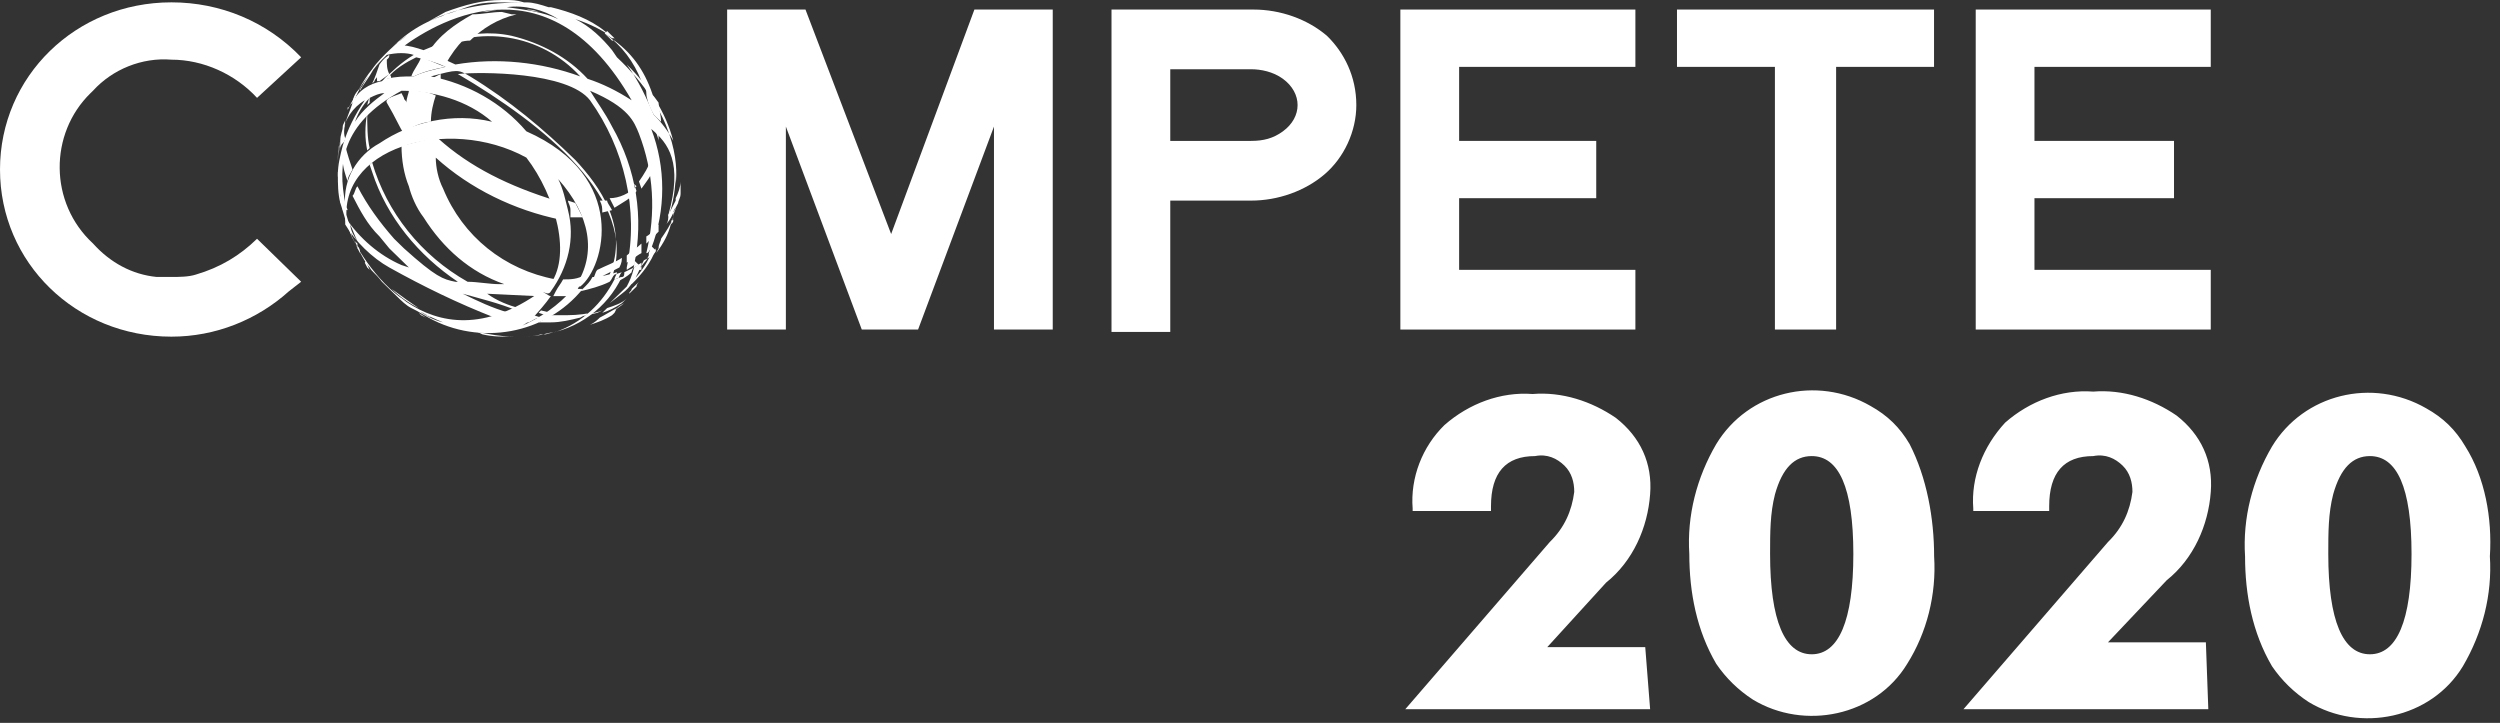
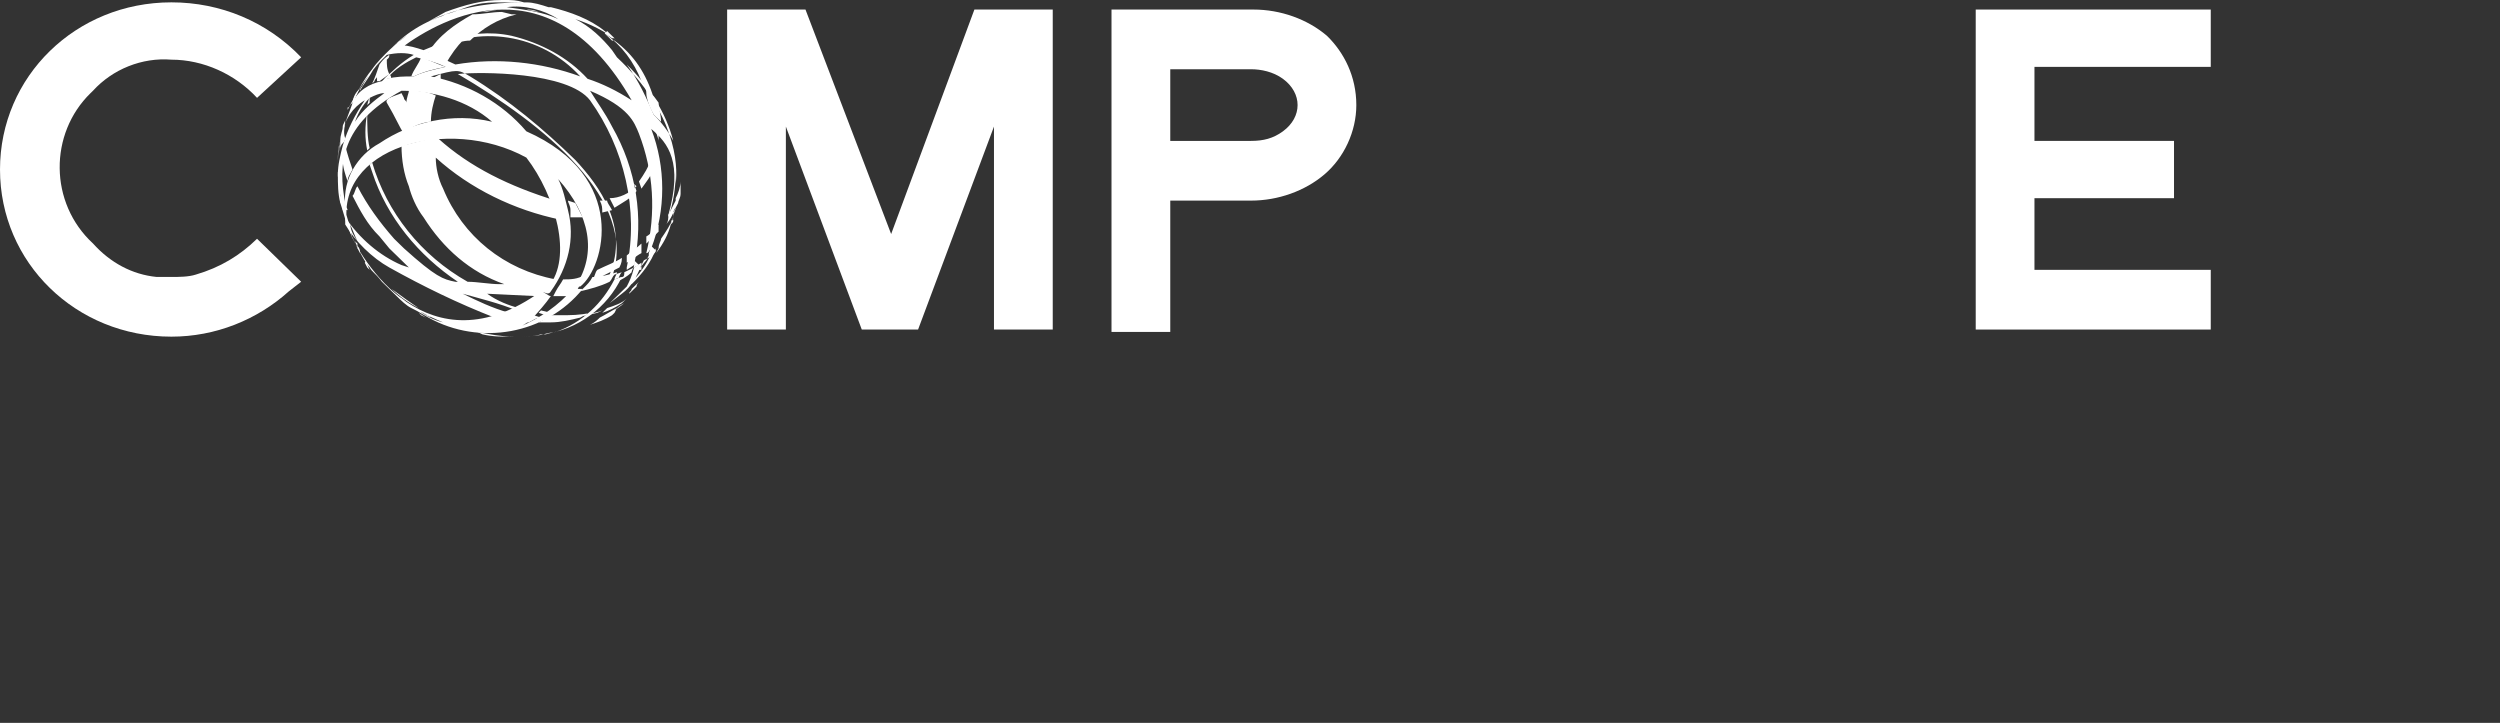
<svg xmlns="http://www.w3.org/2000/svg" width="83" height="24" viewBox="0 0 83 24" fill="none">
  <rect x="0" y="0" width="83" height="24" fill="#333333" stroke="none" />
  <path d="M8.534 7.927C7.966 8.482 7.315 8.878 6.502 9.116C6.259 9.195 5.934 9.195 5.69 9.195C5.527 9.195 5.365 9.195 5.202 9.195C4.389 9.116 3.658 8.72 3.089 8.085C1.626 6.738 1.626 4.438 3.007 3.091L3.089 3.011C3.739 2.298 4.714 1.902 5.69 1.981C6.746 1.981 7.803 2.457 8.534 3.249L9.998 1.902C8.86 0.712 7.315 0.078 5.69 0.078C2.52 0.078 0 2.536 0 5.628C0 8.72 2.52 11.177 5.69 11.177C7.153 11.177 8.534 10.622 9.591 9.671L9.998 9.354L8.534 7.927Z" fill="white" />
  <path d="M34.951 10.941H33V4.202L30.48 10.941H28.611L26.091 4.202V10.941H24.141V0.317H26.742L29.586 7.77L32.35 0.317H34.951V10.941Z" fill="white" />
  <path d="M45.03 3.489C45.03 4.361 44.624 5.233 43.974 5.788C43.324 6.343 42.429 6.66 41.535 6.66H38.853V11.02H36.902V0.317H41.617C42.511 0.317 43.405 0.634 44.055 1.189C44.624 1.744 45.03 2.537 45.03 3.489ZM43.08 3.489C43.08 3.171 42.917 2.854 42.592 2.616C42.267 2.379 41.861 2.299 41.535 2.299H38.853V4.678H41.535C41.942 4.678 42.267 4.598 42.592 4.361C42.917 4.123 43.08 3.806 43.08 3.489Z" fill="white" />
-   <path d="M54.295 10.941H46.492V0.317H54.295V2.22H48.443V4.678H52.995V6.58H48.443V8.959H54.295V10.941Z" fill="white" />
-   <path d="M64.21 2.22H60.959V10.941H58.927V2.22H55.676V0.317H64.21V2.22Z" fill="white" />
  <path d="M73.397 10.941H65.594V0.317H73.397V2.22H67.544V4.678H72.177V6.58H67.544V8.959H73.397V10.941Z" fill="white" />
  <path d="M14.712 10.703C14.143 10.465 13.655 10.227 13.249 9.831L13.655 10.148L13.818 10.227C14.062 10.465 14.387 10.623 14.712 10.703ZM11.704 7.928C11.379 7.135 11.217 6.422 11.298 5.629C11.298 5.946 11.298 6.184 11.298 6.501L11.379 6.739C11.461 6.977 11.542 7.294 11.623 7.532C11.623 7.69 11.704 7.849 11.704 7.928ZM11.461 6.818C11.379 5.946 11.867 5.153 12.599 4.757C13.655 4.043 15.037 3.726 16.337 4.043C15.525 3.33 14.387 3.013 13.33 3.013C11.298 4.123 11.217 5.47 11.461 6.739L11.542 6.977C11.461 6.977 11.461 6.897 11.461 6.818ZM11.786 4.043C12.03 3.647 12.436 3.33 12.761 3.092C12.599 3.092 12.436 3.171 12.273 3.25C12.03 3.488 11.867 3.805 11.786 4.043ZM11.217 5.787C11.217 5.47 11.298 5.153 11.379 4.836C11.542 4.281 11.786 3.805 12.111 3.33C11.704 3.568 11.461 3.964 11.379 4.36C11.379 4.519 11.298 4.677 11.298 4.836C11.217 5.074 11.217 5.47 11.217 5.787V5.946C11.217 5.867 11.217 5.787 11.217 5.787ZM12.842 2.616C13.168 2.537 13.411 2.537 13.736 2.537C14.062 2.378 14.468 2.299 14.793 2.22C14.468 2.061 14.143 1.982 13.818 1.903C13.493 2.061 13.086 2.299 12.842 2.616ZM11.704 3.409C11.867 3.013 12.273 2.775 12.68 2.695C13.005 2.378 13.33 2.061 13.736 1.823C13.493 1.744 13.168 1.744 12.842 1.823C12.355 2.299 11.948 2.854 11.623 3.488L11.704 3.409ZM14.224 1.744C14.549 1.903 14.793 1.982 15.118 2.141C16.5 1.903 17.963 2.061 19.264 2.537C17.963 1.11 15.85 0.793 14.224 1.744ZM12.03 2.854C12.192 2.537 12.436 2.22 12.761 1.903L12.68 1.982C12.599 2.061 12.436 2.22 12.355 2.378C12.273 2.537 12.03 2.854 11.948 3.013C11.948 2.933 12.03 2.854 12.03 2.854ZM13.005 1.586L13.086 1.506C13.655 0.951 14.387 0.555 15.2 0.396C14.793 0.476 14.387 0.634 14.062 0.872L13.899 0.951C13.574 1.11 13.249 1.348 13.005 1.586ZM13.33 1.506C13.574 1.506 13.818 1.586 14.062 1.665C14.062 1.665 14.631 1.427 14.874 1.348C15.525 1.11 16.256 1.031 16.988 1.189C17.963 1.427 18.857 1.903 19.507 2.616C19.995 2.775 20.483 3.013 20.971 3.33C18.288 -1.348 14.712 0.555 13.33 1.586V1.506ZM20.808 2.141C21.214 2.695 21.458 3.25 21.702 3.805C21.946 4.043 22.19 4.36 22.352 4.677C22.108 3.726 21.54 2.854 20.808 2.141ZM16.825 0.238C17.394 0.317 18.044 0.396 18.532 0.634C18.044 0.317 17.394 0.159 16.825 0.238ZM14.224 0.714C15.2 0.238 16.256 0.079 17.394 0.079C17.15 3.01244e-07 16.988 0 16.744 0H16.663C16.012 0 15.443 0.159 14.793 0.396L14.224 0.714ZM19.02 9.593C19.101 9.593 19.101 9.593 19.182 9.593C19.264 9.593 19.264 9.593 19.345 9.593C18.126 11.099 15.931 11.495 14.224 10.544C13.818 10.306 13.818 10.306 13.655 10.227C13.493 10.148 13.33 9.989 13.168 9.831C13.005 9.672 12.842 9.513 12.68 9.355C12.436 9.038 12.355 9.038 12.273 8.879C12.111 8.721 12.03 8.483 11.867 8.245C11.786 8.007 11.623 7.769 11.542 7.532C11.461 7.294 11.379 6.977 11.298 6.739C11.217 6.422 11.217 6.104 11.217 5.787C11.217 5.47 11.217 5.074 11.298 4.757C11.379 4.36 11.461 4.043 11.623 3.647C11.786 3.171 12.03 2.695 12.355 2.299C12.517 2.061 12.761 1.823 12.924 1.665C13.168 1.427 13.493 1.189 13.818 0.951C14.143 0.793 14.468 0.634 14.793 0.476C15.118 0.396 15.443 0.238 15.768 0.159C16.094 0.079 16.337 0.079 16.663 0.079C16.907 0.079 17.232 0.079 17.475 0.079C17.719 0.079 17.963 0.159 18.207 0.238H18.288C18.939 0.396 19.589 0.634 20.076 1.031L20.483 1.348C20.076 1.031 19.589 0.793 19.101 0.634C19.589 0.872 19.995 1.268 20.32 1.665L20.483 1.903C22.433 3.726 22.515 5.47 22.433 6.104V5.946C22.433 5.867 22.433 5.787 22.433 5.708C22.433 6.263 22.352 6.739 22.19 7.214V7.135C22.677 5.391 22.19 4.757 21.621 4.281C22.108 5.55 22.108 6.977 21.621 8.245C21.54 8.324 21.54 8.404 21.458 8.404C21.783 7.056 21.702 5.708 21.214 4.44C21.052 4.043 20.889 3.568 19.589 3.013C19.833 3.409 20.076 3.726 20.32 4.202C21.133 5.629 21.377 7.214 21.052 8.8L20.808 8.959V8.879C21.214 6.977 20.727 4.915 19.589 3.33C18.857 2.378 15.931 2.378 15.2 2.458C18.044 4.123 21.214 6.659 20.32 9.196L20.239 9.117C20.889 7.532 19.914 6.184 19.101 5.312C18.044 4.281 16.907 3.33 15.606 2.537C15.2 2.299 15.2 2.299 14.306 2.537C15.525 2.775 16.663 3.409 17.475 4.36C20.889 5.867 20.076 8.879 19.264 9.513C19.182 9.513 19.182 9.513 19.101 9.513C19.101 9.593 19.101 9.593 19.02 9.593L19.101 9.513C19.833 8.404 19.589 7.135 18.532 5.946C18.695 6.263 18.776 6.659 18.857 6.977C19.101 7.928 18.857 8.879 18.288 9.672C18.207 9.831 18.044 9.672 17.963 9.672C18.044 9.593 18.126 9.593 18.207 9.513C19.02 8.562 18.451 6.501 17.475 5.232C14.874 3.805 11.054 4.915 11.542 7.532C11.948 8.641 14.224 12.367 17.963 9.672C18.044 9.672 18.207 9.831 18.288 9.831C17.963 10.306 17.232 11.02 17.719 10.544C17.882 10.386 17.475 10.782 17.232 10.861C17.963 10.544 18.532 10.148 19.02 9.593ZM20.401 9.276L20.645 9.196C20.158 10.227 19.182 10.941 18.044 11.099L18.451 11.02C19.345 10.703 19.995 10.068 20.401 9.276ZM21.052 8.879L21.296 8.721V8.8C21.133 9.196 20.971 9.513 20.645 9.751L20.239 10.068L20.32 9.989C20.483 9.831 20.645 9.672 20.808 9.513C20.889 9.355 20.971 9.196 21.052 8.879ZM21.621 8.404C21.702 8.324 21.702 8.324 21.783 8.245C21.621 8.721 21.296 9.117 20.971 9.434V9.355C21.214 9.117 21.458 8.8 21.621 8.404C21.54 8.404 21.54 8.483 21.621 8.404Z" fill="white" />
  <path d="M15.85 11.02C16.256 11.099 16.663 11.179 17.069 11.179C17.394 11.179 17.719 11.179 17.963 11.099H18.044C17.719 11.179 17.394 11.179 17.069 11.179C16.663 11.179 16.337 11.179 16.012 11.099L15.85 11.02ZM18.369 11.02L18.126 11.099H18.044L18.369 11.02ZM17.719 10.465L17.475 10.703H17.557C17.719 10.624 17.8 10.544 17.963 10.544L17.719 10.465ZM13.98 10.386L14.306 10.544L14.224 10.465C14.143 10.465 13.98 10.386 13.98 10.386ZM19.589 10.386C19.264 10.465 18.939 10.465 18.613 10.465H18.288C18.126 10.544 18.044 10.624 17.882 10.703H18.288C18.613 10.703 18.939 10.624 19.264 10.544C19.426 10.465 19.507 10.386 19.589 10.386ZM13.899 10.386L13.98 10.465L14.143 10.544L13.899 10.386ZM17.963 10.306L17.882 10.386L18.126 10.465L18.288 10.386L17.963 10.306ZM13.655 10.306L13.818 10.386L13.655 10.306ZM19.995 10.306C19.589 10.465 19.182 10.465 18.776 10.465H18.613L18.451 10.544H18.857C19.182 10.544 19.507 10.465 19.833 10.386L19.995 10.306ZM20.483 10.227C20.32 10.306 20.076 10.465 19.914 10.544C19.833 10.624 19.751 10.703 19.589 10.782C19.833 10.703 20.076 10.624 20.32 10.465L20.401 10.386L20.483 10.227ZM20.727 10.069L20.401 10.306L20.32 10.386C20.483 10.227 20.564 10.148 20.727 10.069ZM13.249 9.989L13.33 10.069L13.249 9.989ZM20.808 9.91C20.645 10.069 20.401 10.148 20.158 10.227L19.995 10.386C20.239 10.306 20.401 10.227 20.645 10.069L20.808 9.91ZM12.924 9.593C13.005 9.672 13.086 9.752 13.168 9.831L12.924 9.593ZM13.005 9.593C13.249 9.831 13.574 10.069 13.899 10.227C13.655 10.069 13.33 9.831 13.005 9.593ZM21.214 9.355C21.133 9.434 21.052 9.514 20.971 9.593C20.971 9.672 20.889 9.672 20.889 9.752C20.971 9.672 21.052 9.593 21.133 9.514C21.133 9.434 21.214 9.355 21.214 9.355ZM12.517 9.197L12.68 9.355L12.517 9.197ZM19.426 9.117C19.182 9.276 18.939 9.276 18.695 9.276C18.613 9.434 18.532 9.514 18.451 9.672L18.369 9.831H18.451H18.939C19.02 9.752 19.101 9.752 19.101 9.672L19.182 9.593C19.264 9.434 19.345 9.276 19.426 9.117ZM21.214 8.8C21.052 8.88 20.889 8.959 20.727 9.038C20.727 9.117 20.727 9.197 20.645 9.197L20.401 9.276C20.401 9.197 20.483 9.117 20.483 9.038C20.239 9.117 19.914 9.197 19.67 9.197C19.589 9.355 19.507 9.434 19.345 9.593L19.264 9.672C19.589 9.593 19.914 9.514 20.239 9.355C20.32 9.276 20.32 9.197 20.401 9.117L20.645 9.038C20.564 9.117 20.564 9.197 20.483 9.355C20.645 9.276 20.808 9.197 20.971 9.038C20.971 8.959 21.052 8.88 21.052 8.8V8.721V8.642L21.214 8.8ZM12.111 8.642C12.192 8.721 12.192 8.8 12.273 8.959L12.192 8.88L12.111 8.721C12.192 8.642 12.111 8.642 12.111 8.642ZM20.645 8.562C20.401 8.721 20.158 8.8 19.833 8.959C19.751 9.038 19.751 9.197 19.67 9.276C19.995 9.197 20.239 9.038 20.564 8.88C20.645 8.721 20.645 8.642 20.645 8.562ZM21.783 8.325C21.702 8.483 21.54 8.562 21.377 8.642L21.296 8.8V8.959H21.133C21.296 8.88 21.377 8.721 21.458 8.642L21.54 8.483C21.54 8.483 21.54 8.483 21.54 8.404L21.621 8.166L21.783 8.325ZM21.296 8.087C21.133 8.245 20.971 8.325 20.808 8.483C20.808 8.562 20.808 8.642 20.808 8.721C20.971 8.642 21.133 8.483 21.296 8.404C21.296 8.325 21.296 8.166 21.296 8.087ZM11.786 8.007L11.948 8.404V8.325C11.948 8.325 11.948 8.245 11.867 8.166V8.087L11.786 8.007ZM11.623 7.611L11.704 7.69L11.623 7.611ZM21.865 7.452C21.702 7.611 21.621 7.77 21.458 7.849C21.458 7.928 21.458 8.007 21.458 8.087C21.621 7.928 21.702 7.849 21.865 7.69C21.865 7.611 21.865 7.532 21.865 7.452ZM11.623 7.373V7.452C11.704 7.611 11.786 7.849 11.867 8.007C11.704 7.77 11.623 7.611 11.623 7.373ZM22.433 6.898C22.433 6.977 22.352 7.056 22.352 7.215C22.271 7.452 22.108 7.69 21.946 7.928C21.946 8.007 21.865 8.087 21.865 8.245L21.783 8.404C22.027 8.087 22.19 7.77 22.271 7.452C22.271 7.373 22.271 7.294 22.352 7.294C22.352 7.373 22.352 7.373 22.271 7.452C22.271 7.373 22.352 7.294 22.352 7.215C22.352 7.215 22.352 7.215 22.352 7.135C22.352 7.056 22.352 6.977 22.433 6.898ZM11.379 6.818C11.379 6.898 11.379 6.977 11.379 6.977C11.461 6.898 11.461 6.898 11.379 6.818ZM18.857 6.66C18.857 6.739 18.939 6.818 18.939 6.977C18.939 7.135 18.939 7.135 18.939 7.215C19.101 7.215 19.264 7.215 19.345 7.215C19.264 7.056 19.182 6.898 19.101 6.739L18.857 6.66ZM20.158 6.66H19.914C19.995 6.818 19.995 6.898 19.995 7.056L20.32 6.977C20.239 6.818 20.158 6.739 20.158 6.66ZM11.298 6.263C11.298 6.422 11.298 6.501 11.379 6.739L11.298 6.501C11.298 6.422 11.298 6.343 11.298 6.263C11.298 6.263 11.298 6.343 11.298 6.263ZM11.298 6.184V6.263C11.298 6.343 11.298 6.422 11.298 6.58C11.298 6.739 11.298 6.739 11.379 6.818C11.379 6.66 11.379 6.58 11.298 6.422C11.298 6.343 11.298 6.263 11.298 6.184ZM21.133 6.184C20.889 6.422 20.564 6.58 20.239 6.58L20.401 6.898C20.645 6.739 20.971 6.58 21.133 6.343L21.052 6.105L21.133 6.184ZM22.596 6.025C22.596 6.184 22.515 6.422 22.433 6.58V6.66C22.352 6.818 22.271 6.977 22.19 7.135C22.19 7.215 22.19 7.373 22.108 7.452C22.271 7.294 22.352 7.056 22.433 6.898L22.515 6.739C22.515 6.66 22.596 6.58 22.596 6.422C22.596 6.263 22.596 6.184 22.596 6.025ZM22.677 5.946V6.025C22.677 6.105 22.677 6.263 22.677 6.343C22.677 6.263 22.677 6.263 22.677 6.184V5.946ZM11.217 5.788V5.867V5.788ZM11.217 5.708C11.217 5.788 11.217 5.867 11.217 5.946C11.217 6.025 11.217 6.184 11.217 6.263C11.217 6.105 11.217 5.946 11.217 5.867C11.298 5.788 11.298 5.708 11.217 5.708ZM22.596 5.629V5.788C22.596 5.867 22.596 5.867 22.596 5.946C22.596 5.867 22.596 5.708 22.596 5.629ZM21.621 5.233C21.54 5.55 21.377 5.788 21.214 6.025L21.296 6.263C21.458 6.025 21.621 5.867 21.702 5.55C21.702 5.391 21.702 5.312 21.621 5.233ZM11.461 4.836C11.379 4.995 11.379 5.153 11.379 5.312C11.379 5.55 11.461 5.788 11.542 6.025C11.542 5.867 11.623 5.788 11.704 5.629C11.623 5.391 11.542 5.153 11.461 4.836ZM14.549 4.598C14.143 4.598 13.736 4.757 13.33 4.836C13.33 5.312 13.411 5.788 13.574 6.184C13.655 6.501 13.818 6.898 14.062 7.215C14.712 8.245 15.606 9.038 16.744 9.434H16.581C16.256 9.434 15.85 9.355 15.525 9.355C13.98 8.483 12.842 7.056 12.355 5.391L12.273 5.471L12.355 5.708C12.842 7.215 13.899 8.483 15.2 9.355H15.118C14.712 9.276 14.468 9.197 13.411 8.245L13.33 8.166L13.249 8.087L13.086 7.928C12.599 7.373 12.192 6.818 11.867 6.184C11.786 6.263 11.786 6.422 11.704 6.501C11.948 6.977 12.192 7.452 12.599 7.849L12.924 8.245L13.086 8.404L13.168 8.483C13.33 8.642 13.411 8.721 13.574 8.88L13.33 8.8C12.599 8.483 11.948 7.928 11.461 7.215C11.461 7.294 11.461 7.373 11.461 7.452C11.786 8.007 12.355 8.562 12.924 8.88C14.062 9.514 15.2 10.069 16.419 10.544C16.581 10.465 16.744 10.465 16.907 10.386C16.337 10.227 15.85 9.989 15.362 9.752C15.931 9.91 16.581 10.069 17.15 10.306L17.232 10.227C16.907 10.148 16.5 9.989 16.175 9.752L17.8 9.831L18.044 9.672C18.126 9.593 18.207 9.593 18.288 9.514C18.369 9.434 18.369 9.355 18.451 9.276C16.744 8.959 15.362 7.849 14.712 6.263C14.549 5.946 14.468 5.55 14.468 5.233C15.606 6.263 17.069 6.977 18.613 7.294C18.532 7.056 18.532 6.898 18.451 6.66C16.907 6.184 15.606 5.55 14.549 4.598ZM11.298 4.361V4.519C11.298 4.519 11.298 4.44 11.298 4.361V4.519C11.298 4.519 11.298 4.44 11.298 4.361ZM11.298 4.361V4.44V4.361ZM21.783 4.361C21.783 4.44 21.865 4.598 21.865 4.678C21.865 4.598 21.865 4.519 21.865 4.44C21.865 4.44 21.783 4.361 21.783 4.361ZM11.461 3.964C11.461 4.043 11.379 4.123 11.379 4.202C11.379 4.361 11.298 4.44 11.298 4.678C11.217 4.995 11.217 5.233 11.217 5.55C11.217 5.471 11.217 5.391 11.217 5.312C11.217 5.153 11.217 4.916 11.298 4.678C11.298 4.757 11.298 4.916 11.298 4.995C11.298 4.916 11.298 4.836 11.379 4.757C11.461 4.678 11.461 4.598 11.461 4.598C11.379 4.361 11.461 4.202 11.461 3.964ZM12.192 3.726C12.111 4.202 12.111 4.598 12.192 4.995L12.273 4.916C12.192 4.598 12.192 4.123 12.192 3.726ZM11.623 3.489L11.542 3.647V3.568C11.623 3.568 11.623 3.489 11.623 3.489ZM12.273 3.171L12.192 3.489L12.273 3.409C12.273 3.33 12.273 3.251 12.273 3.171ZM12.761 3.013H12.599V3.092L12.761 3.013ZM13.574 3.013C13.574 3.092 13.493 3.251 13.493 3.409C13.493 3.33 13.411 3.33 13.411 3.251L13.33 3.092C13.168 3.171 12.761 3.251 12.842 3.409C13.168 3.964 13.249 4.202 13.411 4.44L13.736 4.202C13.899 4.123 14.143 4.043 14.306 4.043C14.306 3.726 14.387 3.409 14.468 3.171C14.143 3.013 13.818 3.013 13.574 3.013ZM11.948 2.934C11.867 3.092 11.786 3.251 11.704 3.489C11.704 3.251 11.786 3.092 11.948 2.934ZM21.377 2.775C21.377 2.854 21.458 2.934 21.458 3.092C21.458 3.251 21.54 3.489 21.621 3.647L21.702 3.806C21.783 3.885 21.865 3.964 21.946 4.043C21.946 3.806 21.865 3.568 21.865 3.409C21.702 3.171 21.54 3.013 21.377 2.775ZM14.631 2.458L14.306 2.616L14.631 2.696V2.458ZM12.924 2.458L12.761 2.616H12.924C13.005 2.616 13.005 2.537 12.924 2.458ZM12.599 1.982L12.355 2.22L12.599 1.982ZM12.599 1.982L12.436 2.141L12.599 1.982ZM13.98 1.903C13.899 2.141 13.736 2.299 13.655 2.537H13.736C14.062 2.379 14.387 2.299 14.793 2.22C14.549 2.141 14.224 1.982 13.98 1.903ZM12.924 1.824C12.924 1.824 12.761 1.903 12.599 2.141C12.517 2.379 12.436 2.616 12.355 2.775L12.436 2.696C12.436 2.616 12.517 2.616 12.517 2.537V2.696H12.599L12.924 2.458C12.842 2.299 12.842 2.141 12.842 1.982C12.924 1.903 12.924 1.903 12.924 1.824ZM13.33 1.348L13.168 1.507C13.168 1.427 13.249 1.348 13.33 1.348ZM15.362 1.348C14.956 1.427 14.468 1.586 14.062 1.824H14.143C14.387 1.903 14.631 2.062 14.793 2.141C14.956 1.824 15.2 1.507 15.362 1.348ZM20.076 1.11C20.645 1.507 21.052 2.062 21.296 2.696C21.458 2.854 21.54 3.092 21.702 3.251C21.458 2.458 21.052 1.824 20.401 1.348H20.32L20.076 1.11ZM20.076 1.11L20.32 1.269H20.401L20.158 1.031L20.076 1.11ZM13.736 1.031L13.493 1.189L13.411 1.269C13.493 1.189 13.574 1.11 13.736 1.031ZM13.899 0.952C13.655 1.11 13.574 1.189 13.411 1.269L13.818 1.031L13.899 0.952ZM13.98 0.872L13.899 0.952L13.818 1.031H13.736C13.655 1.11 13.493 1.189 13.411 1.269L13.574 1.189C13.655 1.11 13.818 0.952 13.98 0.872ZM13.98 0.872L13.899 0.952L13.98 0.872ZM14.224 0.872C14.143 0.872 14.224 0.872 14.224 0.872V0.872ZM14.468 0.793L14.387 0.872L14.468 0.793ZM17.15 0.397H16.825H16.988H17.15ZM16.663 0.397C16.337 0.397 16.012 0.476 15.687 0.476C15.118 0.793 14.549 1.189 14.224 1.744C14.387 1.665 14.712 1.507 14.956 1.507C15.2 1.427 15.362 1.348 15.606 1.348C16.012 0.952 16.5 0.634 17.15 0.476H16.988L16.663 0.397ZM17.475 0.317L17.882 0.397C17.719 0.317 17.557 0.317 17.475 0.317ZM16.825 0.317H16.663C16.419 0.317 16.256 0.397 16.012 0.397C16.337 0.317 16.663 0.317 16.988 0.317H17.313C17.15 0.317 16.988 0.317 16.825 0.317Z" fill="white" />
-   <path d="M54.784 23.545H46.656L51.452 17.996C51.94 17.52 52.183 16.965 52.265 16.331C52.265 16.014 52.183 15.697 51.94 15.459C51.696 15.221 51.37 15.062 50.964 15.142C49.989 15.142 49.501 15.697 49.501 16.807V16.965H46.9V16.886C46.819 15.855 47.225 14.825 47.957 14.111C48.77 13.398 49.826 13.001 50.883 13.081C51.858 13.001 52.834 13.318 53.646 13.873C54.459 14.508 54.866 15.38 54.784 16.41C54.703 17.52 54.215 18.63 53.321 19.344L51.37 21.484H54.622L54.784 23.545ZM64.213 18.471C64.294 19.74 63.969 21.008 63.319 22.039C62.262 23.783 59.905 24.259 58.198 23.228C57.71 22.911 57.304 22.515 56.979 22.039C56.329 20.929 56.085 19.661 56.085 18.392C56.004 17.124 56.329 15.855 56.979 14.745C58.036 13.001 60.311 12.446 62.1 13.477C62.669 13.794 63.075 14.19 63.4 14.745C63.969 15.855 64.213 17.203 64.213 18.471ZM58.767 18.392C58.767 20.612 59.255 21.722 60.149 21.722C61.043 21.722 61.531 20.612 61.531 18.392C61.531 16.172 61.043 15.142 60.149 15.142C59.58 15.142 59.173 15.538 58.93 16.41C58.767 17.044 58.767 17.679 58.767 18.392ZM73.316 23.545H65.188L69.984 17.996C70.472 17.52 70.715 16.965 70.797 16.331C70.797 16.014 70.715 15.697 70.472 15.459C70.228 15.221 69.903 15.062 69.496 15.142C68.521 15.142 68.033 15.697 68.033 16.807V16.965H65.513V16.886C65.432 15.855 65.838 14.825 66.57 14.032C67.383 13.318 68.439 12.922 69.496 13.001C70.472 12.922 71.447 13.239 72.26 13.794C73.073 14.428 73.479 15.3 73.398 16.331C73.316 17.441 72.829 18.551 71.935 19.264L69.984 21.326H73.235L73.316 23.545ZM82.664 18.471C82.745 19.74 82.42 21.008 81.769 22.118C80.713 23.863 78.356 24.338 76.649 23.308C76.161 22.99 75.755 22.594 75.43 22.118C74.779 21.008 74.536 19.74 74.536 18.471C74.454 17.203 74.779 15.935 75.43 14.825C76.486 13.081 78.762 12.526 80.55 13.556C81.119 13.873 81.526 14.27 81.851 14.825C82.501 15.855 82.745 17.203 82.664 18.471ZM77.299 18.392C77.299 20.612 77.787 21.722 78.681 21.722C79.575 21.722 80.063 20.612 80.063 18.392C80.063 16.172 79.575 15.142 78.681 15.142C78.112 15.142 77.706 15.538 77.462 16.41C77.299 17.044 77.299 17.679 77.299 18.392Z" fill="white" />
</svg>